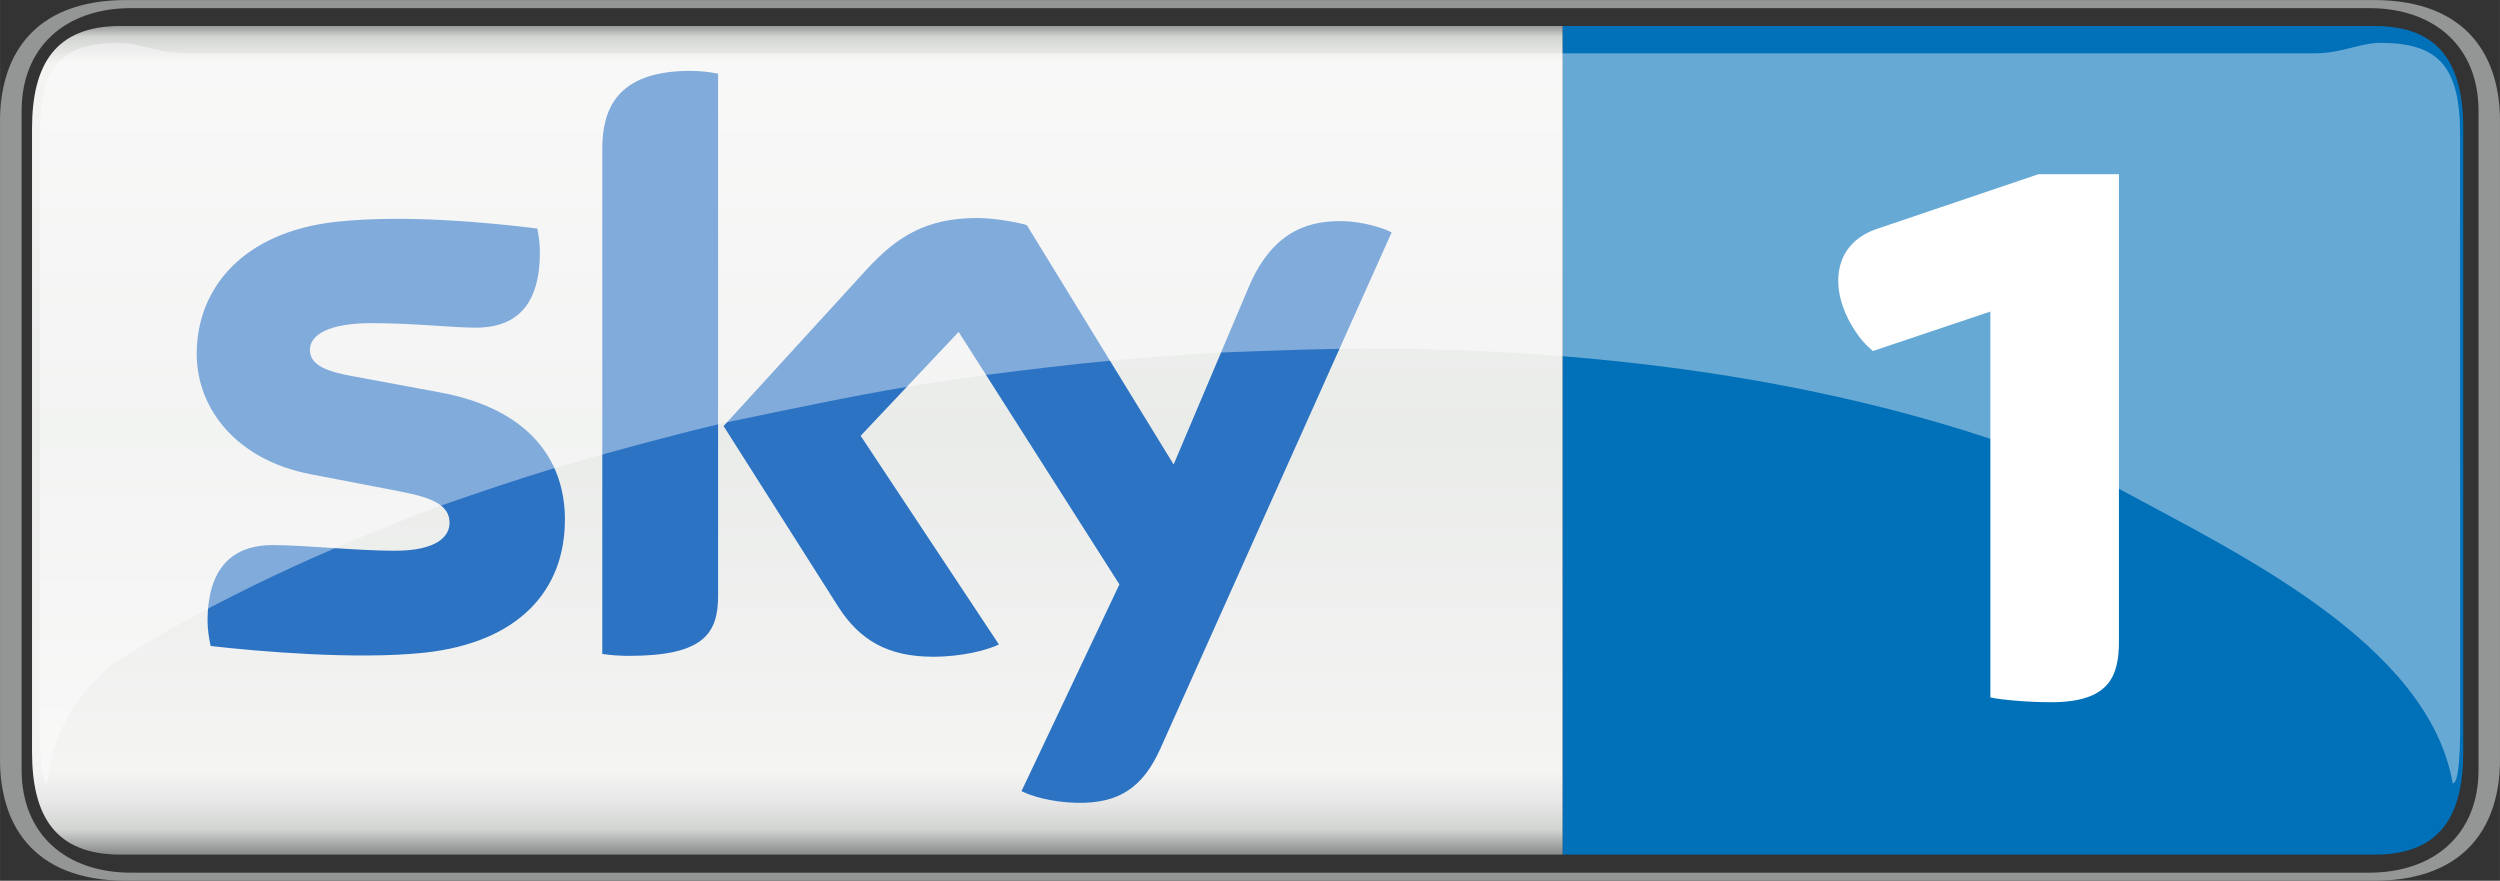
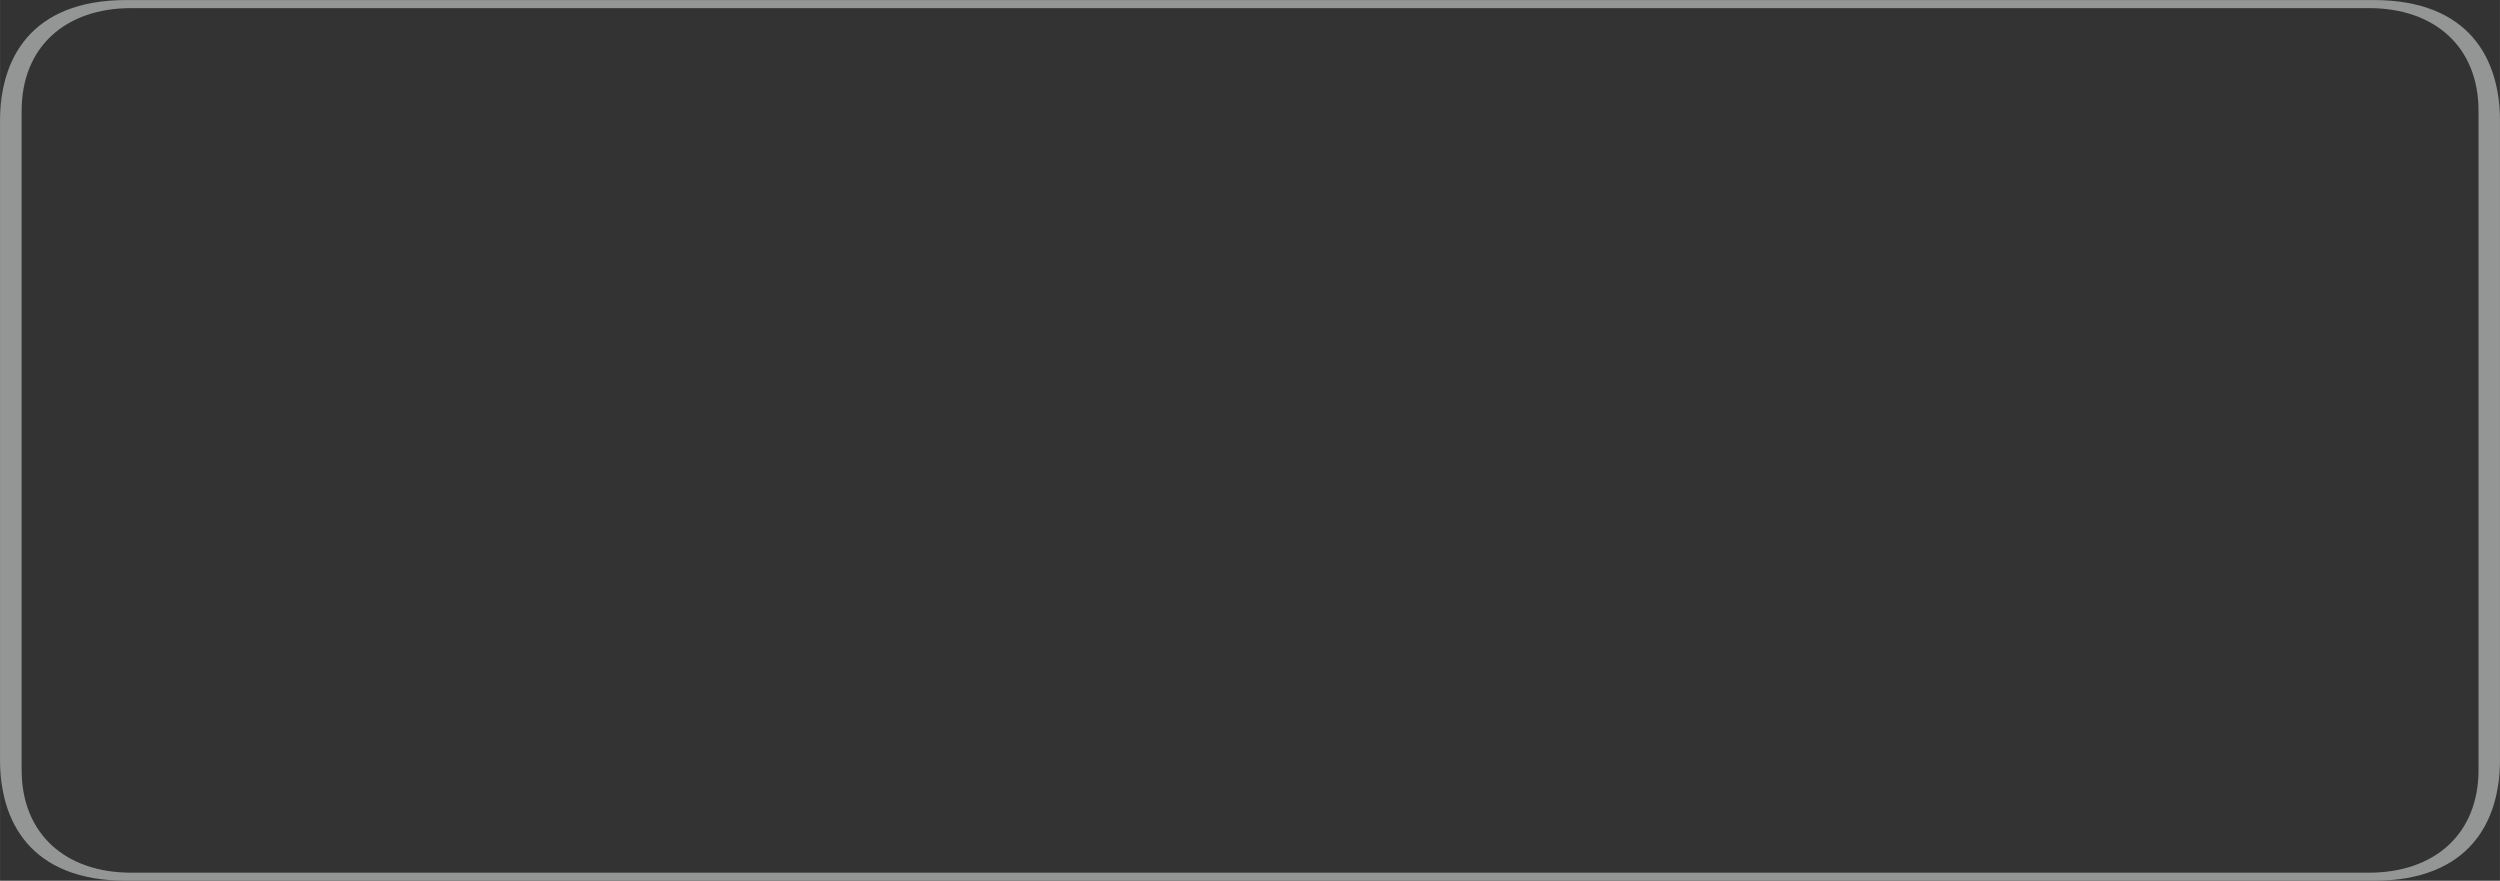
<svg xmlns="http://www.w3.org/2000/svg" height="211.38" width="600" version="1.1" viewBox="0 0 158.75 55.929">
  <rect x="0" y="0" width="158.75" height="55.929" fill="#333333" stroke="none" />
  <defs>
    <linearGradient id="a" gradientUnits="userSpaceOnUse" gradientTransform="matrix(0 53.502 53.461 0 180.08 173.65)" x1="0" x2="1" y1="0" y2="0">
      <stop stop-color="#78797a" offset="0" />
      <stop stop-color="#d1d4d1" offset=".02" />
      <stop stop-color="#f4f4f3" offset=".052" />
      <stop stop-color="#eaecea" offset=".488" />
      <stop stop-color="#f4f4f3" offset=".895" />
      <stop stop-color="#e8e8e8" offset=".929" />
      <stop stop-color="#d1d4d1" offset=".964" />
      <stop stop-color="#78797a" offset="1" />
    </linearGradient>
  </defs>
  <g transform="translate(-129.46 -172.46)">
    <path d="m280.18 228.39c6.155 0 8.03-3.829 8.03-7.656v-40.616c0-3.828-1.875-7.656-8.03-7.656h-142.69c-6.154 0-8.03 3.829-8.03 7.656v40.616c0 3.828 1.876 7.656 8.03 7.656h142.69m-142.4-0.514c-4.145 0-6.948-2.448-6.948-6.523v-41.855c0-4.074 2.803-6.522 6.948-6.522h142.12c4.145 0 6.948 2.447 6.948 6.522v41.855c0 4.074-2.803 6.523-6.948 6.523h-142.13" fill="#939695" />
-     <path d="m228.68 174.11c-0.001 17.709-0.001 34.488-0.001 52.619h51.582c4.145 0 5.618-2.447 5.618-6.522v-39.575c0-4.074-1.473-6.522-5.618-6.522z" fill="#0070b8" />
-     <path d="m137.11 174.11c-4.144 0-5.618 2.448-5.618 6.522v39.575c0 4.075 1.474 6.522 5.618 6.522h91.573c-0.002-18.5 0.001-36.655 0-52.619z" fill="url(#a)" />
-     <path d="m248.39 194.75c-0.399-0.351-0.752-0.652-1.302-1.554-1.355-2.206-1.402-5.112 1.452-6.166l10.367-3.509h5.107v29.672c0 2.255-0.65 3.859-4.307 3.859-1.451 0-3.155-0.148-3.857-0.303v-24.505l-7.46 2.505" fill="#fff" />
-     <path d="m165.33 205.46c0 4.504-2.944 7.796-8.919 8.447-4.331 0.464-10.6-0.084-13.576-0.426-0.111-0.486-0.197-1.091-0.197-1.566 0-3.943 2.13-4.841 4.123-4.841 2.071 0 5.334 0.359 7.763 0.359 2.666 0 3.481-0.907 3.481-1.769 0-1.131-1.078-1.601-3.149-1.998l-5.669-1.091c-4.72-0.905-7.237-4.172-7.237-7.638 0-4.214 2.98-7.742 8.841-8.391 4.432-0.48 9.825 0.062 12.785 0.425 0.109 0.509 0.166 0.99 0.166 1.519 0 3.929-2.071 4.777-4.066 4.777-1.534 0-3.912-0.287-6.627-0.287-2.765 0-3.912 0.766-3.912 1.698 0 0.982 1.093 1.389 2.824 1.692l5.419 1.006c5.567 1.027 7.952 4.192 7.952 8.086m9.726 4.836c0 2.417-0.949 3.81-5.66 3.81-0.624 0-1.171-0.046-1.694-0.121v-32.053c0-2.434 0.827-4.974 5.588-4.974 0.599 0 1.204 0.062 1.766 0.179v33.159m19.266 12.4c0.617 0.316 1.888 0.699 3.485 0.743 2.733 0.059 4.228-0.991 5.335-3.443l14.684-32.78c-0.605-0.327-1.946-0.689-3.046-0.714-1.886-0.035-4.42 0.353-6.041 4.219l-4.755 11.232-9.325-15.202c-0.601-0.185-2.07-0.449-3.149-0.449-3.287 0-5.13 1.215-7.039 3.288l-9.066 9.924 7.292 11.487c1.347 2.093 3.124 3.16 6.009 3.16 1.886 0 3.456-0.43 4.184-0.778l-8.78-13.251 6.222-6.598 10.209 16.033-6.218 13.129" fill="#2c73c3" />
-     <path opacity=".4" d="m137.06 175.18c-3.66 0-5.066 1.462-5.066 5.787l-0.011 37.354c0 2.328 0.129 3.889 0.479 3.889l-0.001-0.002c0.127-0.732 0.235-4.323 4.175-7.596 6.493-4.161 14.021-7.501 20.829-10.048 2.501-0.873 5.042-1.722 7.199-2.378 3.557-1.029 7.221-2.027 10.395-2.78v-0.002c0.192-0.045 0.377-0.088 0.569-0.132 3.887-0.805 7.886-1.656 11.415-2.246 1.749-0.282 3.529-0.552 5.031-0.758 2.737-0.35 5.52-0.68 7.87-0.901 2.448-0.215 4.948-0.406 7.051-0.521 3.235-0.126 6.539-0.247 9.267-0.252 4.172 0 8.325 0.158 12.42 0.486v-19.236h-87.491c-1.651 0-2.891-0.665-4.13-0.665zm143.55 0c-1.239 0-2.479 0.665-4.13 0.665h-70.257l22.461 19.236c9.537 0.764 18.753 2.456 27.174 5.247 2.819 0.933 5.544 1.989 8.164 3.175 7.511 4.081 19.639 9.811 21.188 18.707 0.35-0.002 0.478-1.562 0.478-3.889l-0.012-37.354c0-4.325-1.406-5.787-5.066-5.787z" stroke-width="3.888" fill="#fff" />
  </g>
</svg>